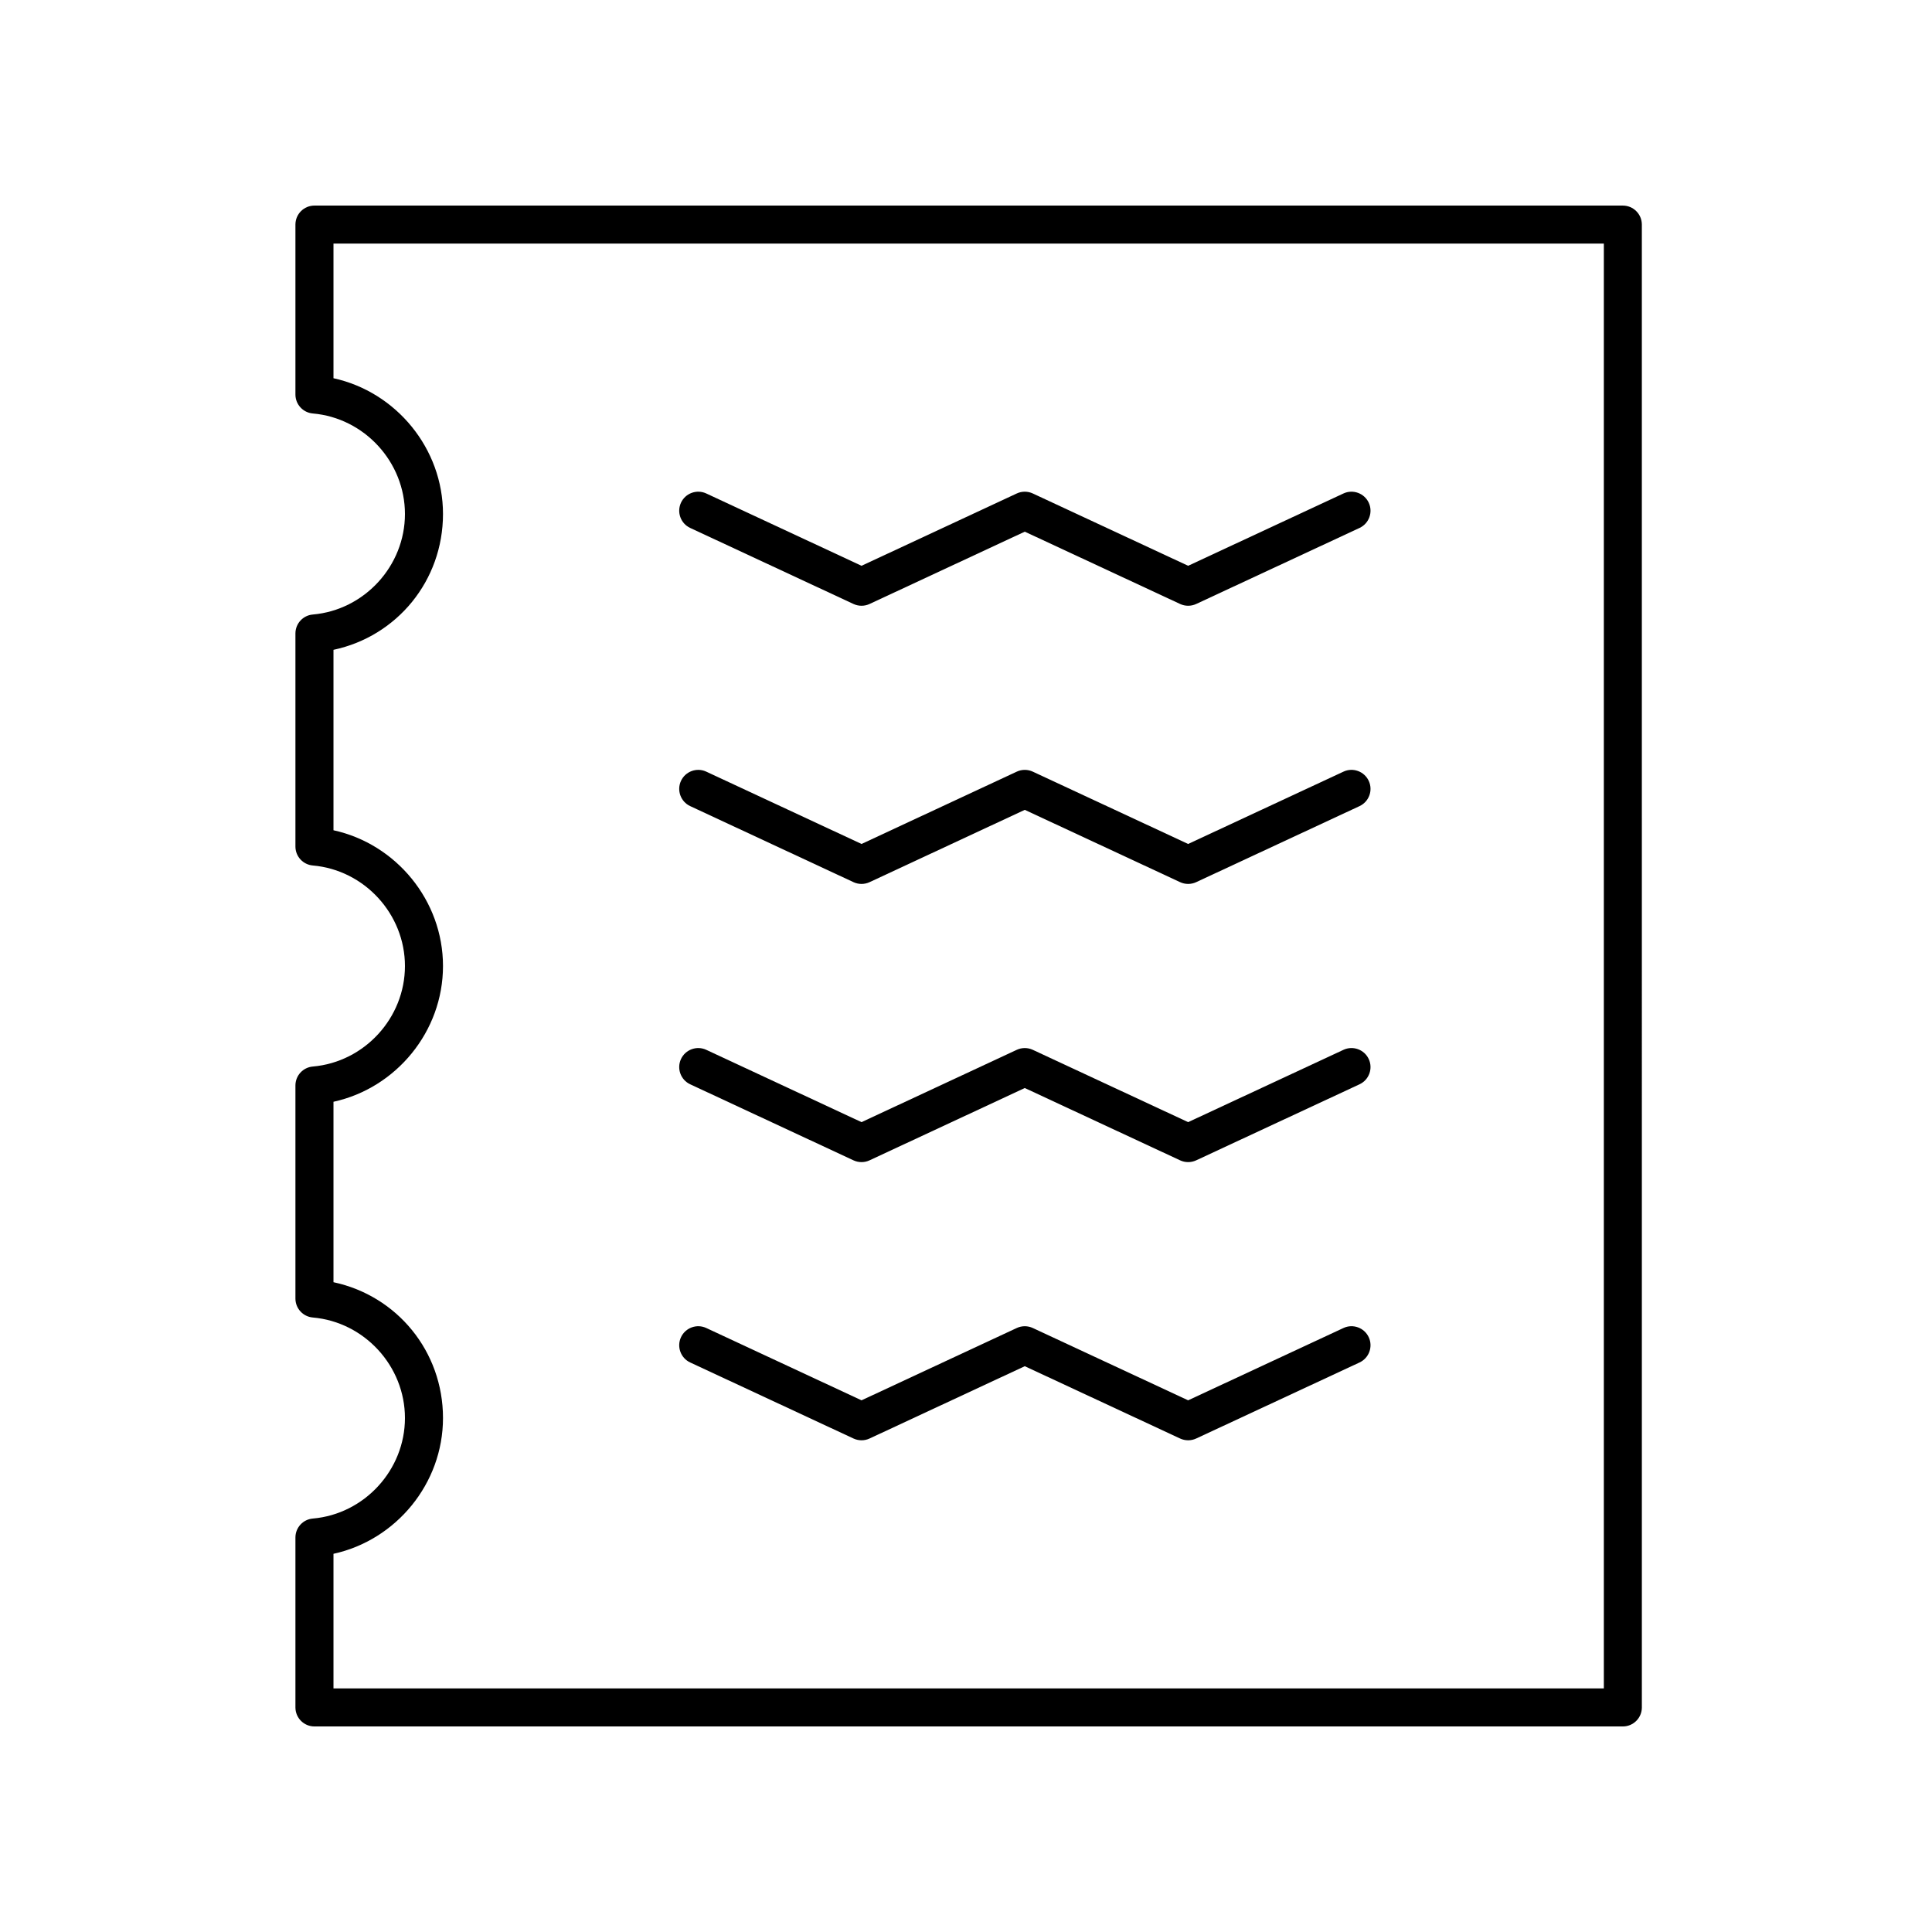
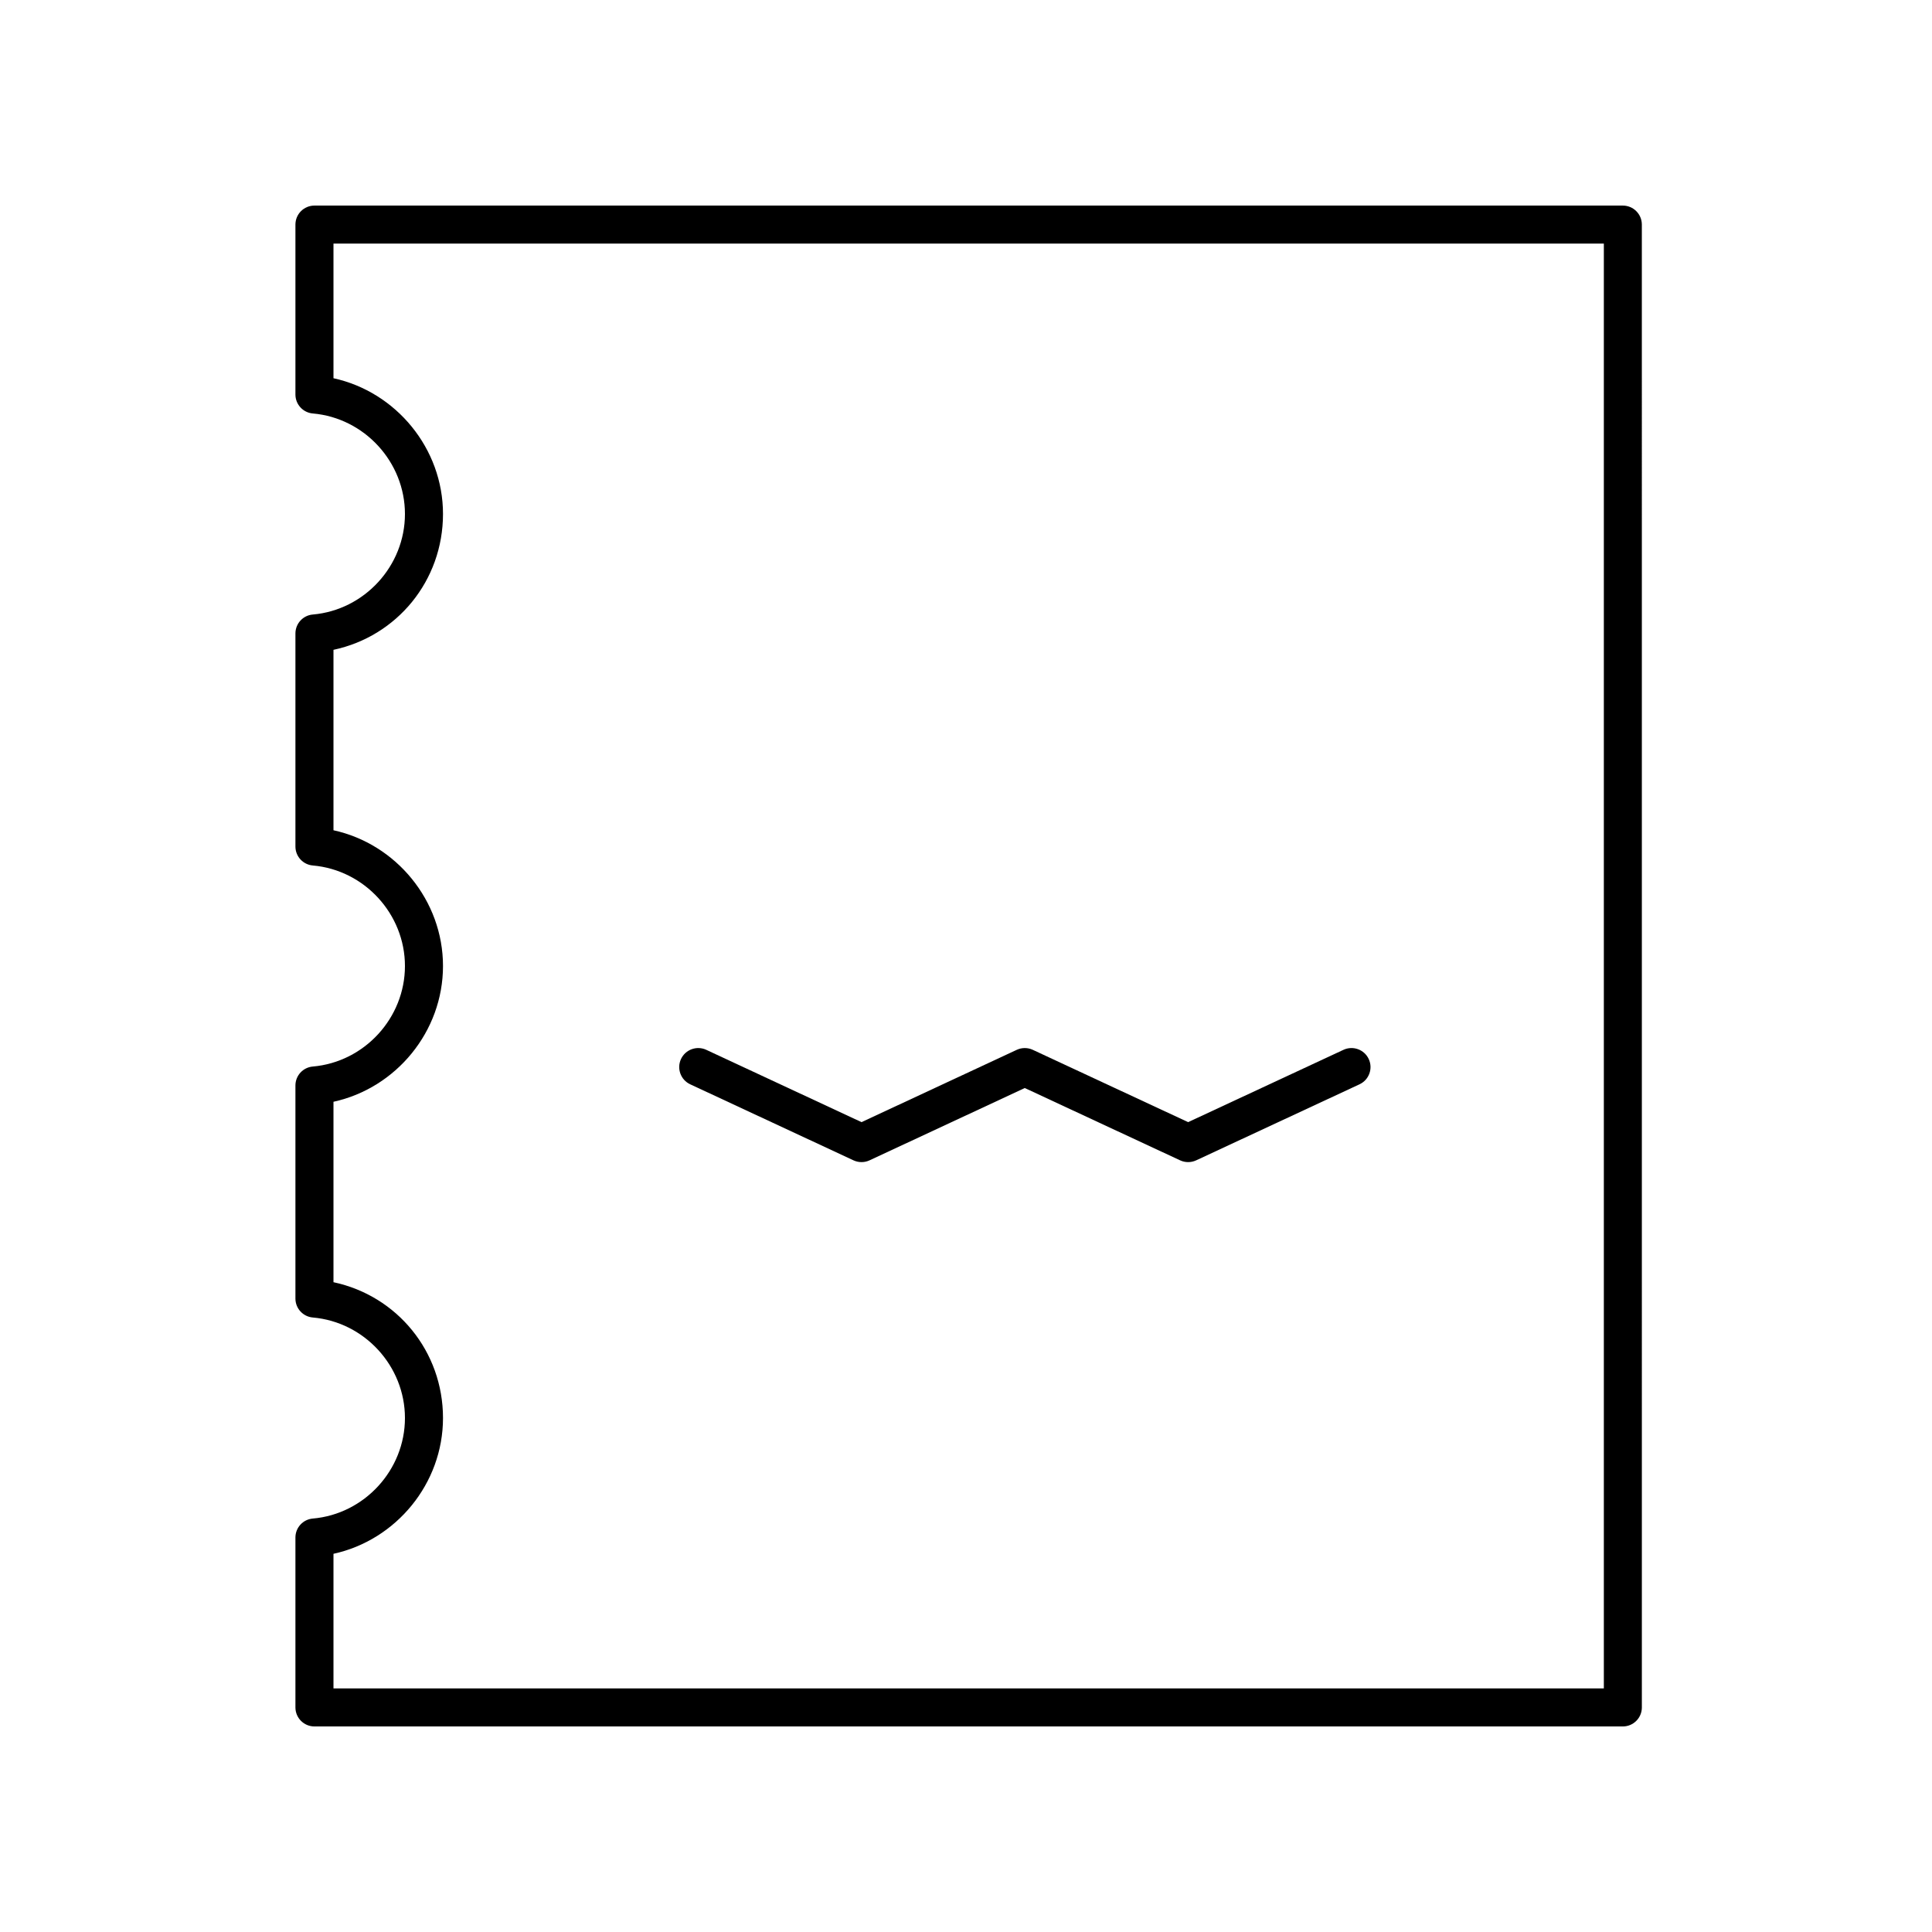
<svg xmlns="http://www.w3.org/2000/svg" fill="#000000" width="800px" height="800px" version="1.1" viewBox="144 144 512 512">
  <g>
    <path d="m574.07 198.48h-346.74c-2.781 0-5.039 2.254-5.039 5.039v45.035c0 2.613 2 4.793 4.602 5.019 13.695 1.188 24.422 12.891 24.422 26.641s-10.727 25.453-24.422 26.641c-2.602 0.223-4.602 2.402-4.602 5.019v56.469c0 2.613 2 4.793 4.602 5.019 13.695 1.188 24.422 12.891 24.422 26.641s-10.727 25.453-24.422 26.641c-2.602 0.223-4.602 2.402-4.602 5.019v56.469c0 2.613 2 4.793 4.602 5.019 13.695 1.188 24.422 12.891 24.422 26.641s-10.727 25.453-24.422 26.641c-2.602 0.223-4.602 2.402-4.602 5.019v45.035c0 2.781 2.254 5.039 5.039 5.039h346.74c2.781 0 5.039-2.254 5.039-5.039l-0.004-392.97c0-2.781-2.254-5.035-5.039-5.035zm-5.035 392.97h-336.66v-35.676c16.602-3.629 29.023-18.617 29.023-35.98 0-17.676-12.188-32.414-29.023-35.996v-47.816c16.602-3.625 29.023-18.617 29.023-35.977 0-17.363-12.422-32.352-29.023-35.98v-47.816c16.832-3.578 29.023-18.32 29.023-35.996 0-17.363-12.422-32.352-29.023-35.98v-35.676h336.66z" />
-     <path d="m326.91 283.91 43.277 20.152c0.676 0.312 1.402 0.469 2.129 0.469 0.727 0 1.453-0.156 2.129-0.473l41.133-19.16 41.168 19.164c1.348 0.625 2.902 0.625 4.25 0l43.293-20.152c2.523-1.176 3.617-4.172 2.441-6.695-1.18-2.523-4.188-3.609-6.695-2.441l-41.164 19.164-41.168-19.164c-1.348-0.625-2.906-0.629-4.254 0.004l-41.133 19.16-41.148-19.164c-2.516-1.168-5.519-0.082-6.695 2.441-1.176 2.523-0.082 5.519 2.438 6.695z" />
-     <path d="m326.91 357.63 43.277 20.152c0.676 0.312 1.402 0.469 2.129 0.469 0.727 0 1.453-0.156 2.129-0.473l41.133-19.16 41.168 19.164c1.348 0.625 2.902 0.625 4.25 0l43.293-20.152c2.523-1.176 3.617-4.172 2.441-6.695-1.18-2.527-4.188-3.617-6.695-2.441l-41.164 19.164-41.168-19.164c-1.348-0.625-2.906-0.629-4.254 0.004l-41.133 19.16-41.148-19.164c-2.516-1.172-5.519-0.078-6.695 2.441-1.176 2.523-0.082 5.519 2.438 6.695z" />
    <path d="m326.91 431.35 43.277 20.152c0.676 0.312 1.402 0.469 2.129 0.469 0.727 0 1.453-0.156 2.129-0.473l41.133-19.16 41.168 19.164c1.348 0.625 2.902 0.625 4.25 0l43.293-20.152c2.523-1.176 3.617-4.172 2.441-6.695-1.18-2.527-4.188-3.609-6.695-2.441l-41.164 19.164-41.168-19.164c-1.348-0.625-2.906-0.625-4.254 0.004l-41.133 19.16-41.148-19.164c-2.516-1.168-5.519-0.082-6.695 2.441-1.176 2.523-0.082 5.519 2.438 6.695z" />
-     <path d="m326.91 505.07 43.277 20.152c0.676 0.312 1.402 0.469 2.129 0.469 0.727 0 1.453-0.156 2.129-0.473l41.133-19.16 41.168 19.164c1.348 0.625 2.902 0.625 4.25 0l43.293-20.152c2.523-1.176 3.617-4.172 2.441-6.695-1.18-2.527-4.188-3.617-6.695-2.441l-41.164 19.164-41.168-19.164c-1.348-0.625-2.906-0.629-4.254 0.004l-41.133 19.16-41.148-19.164c-2.516-1.172-5.519-0.082-6.695 2.441-1.176 2.523-0.082 5.519 2.438 6.695z" />
  </g>
</svg>